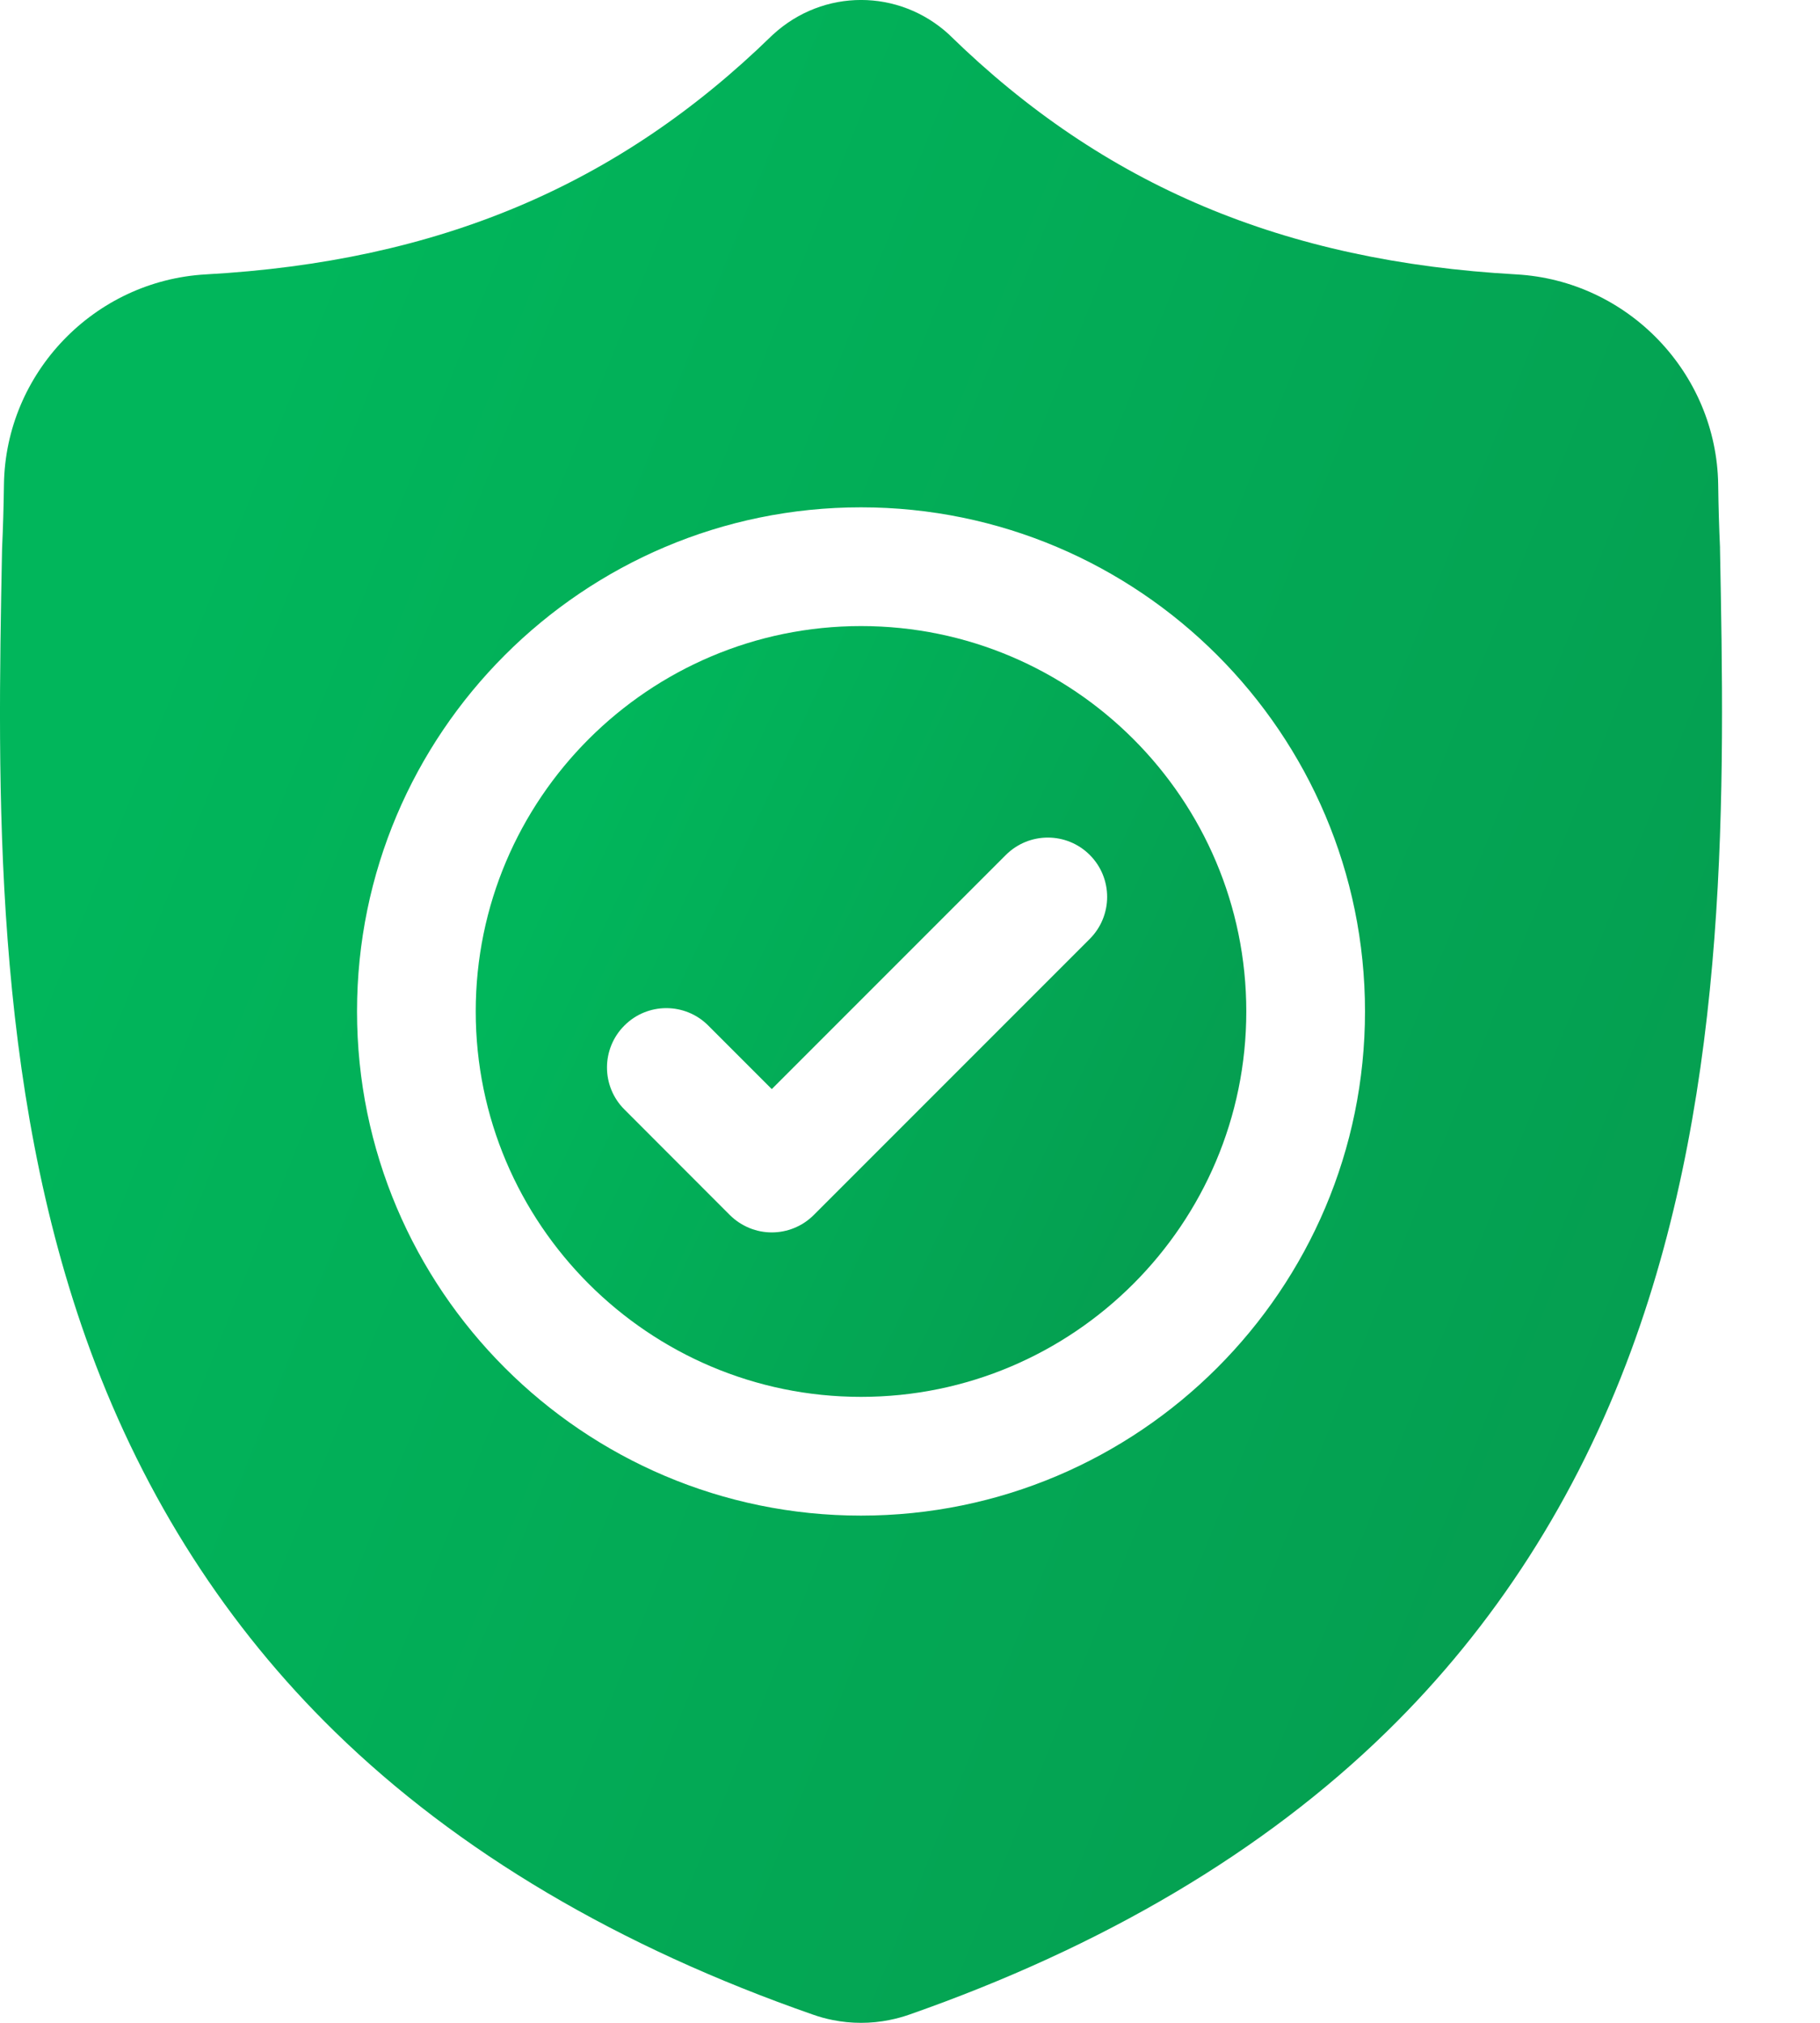
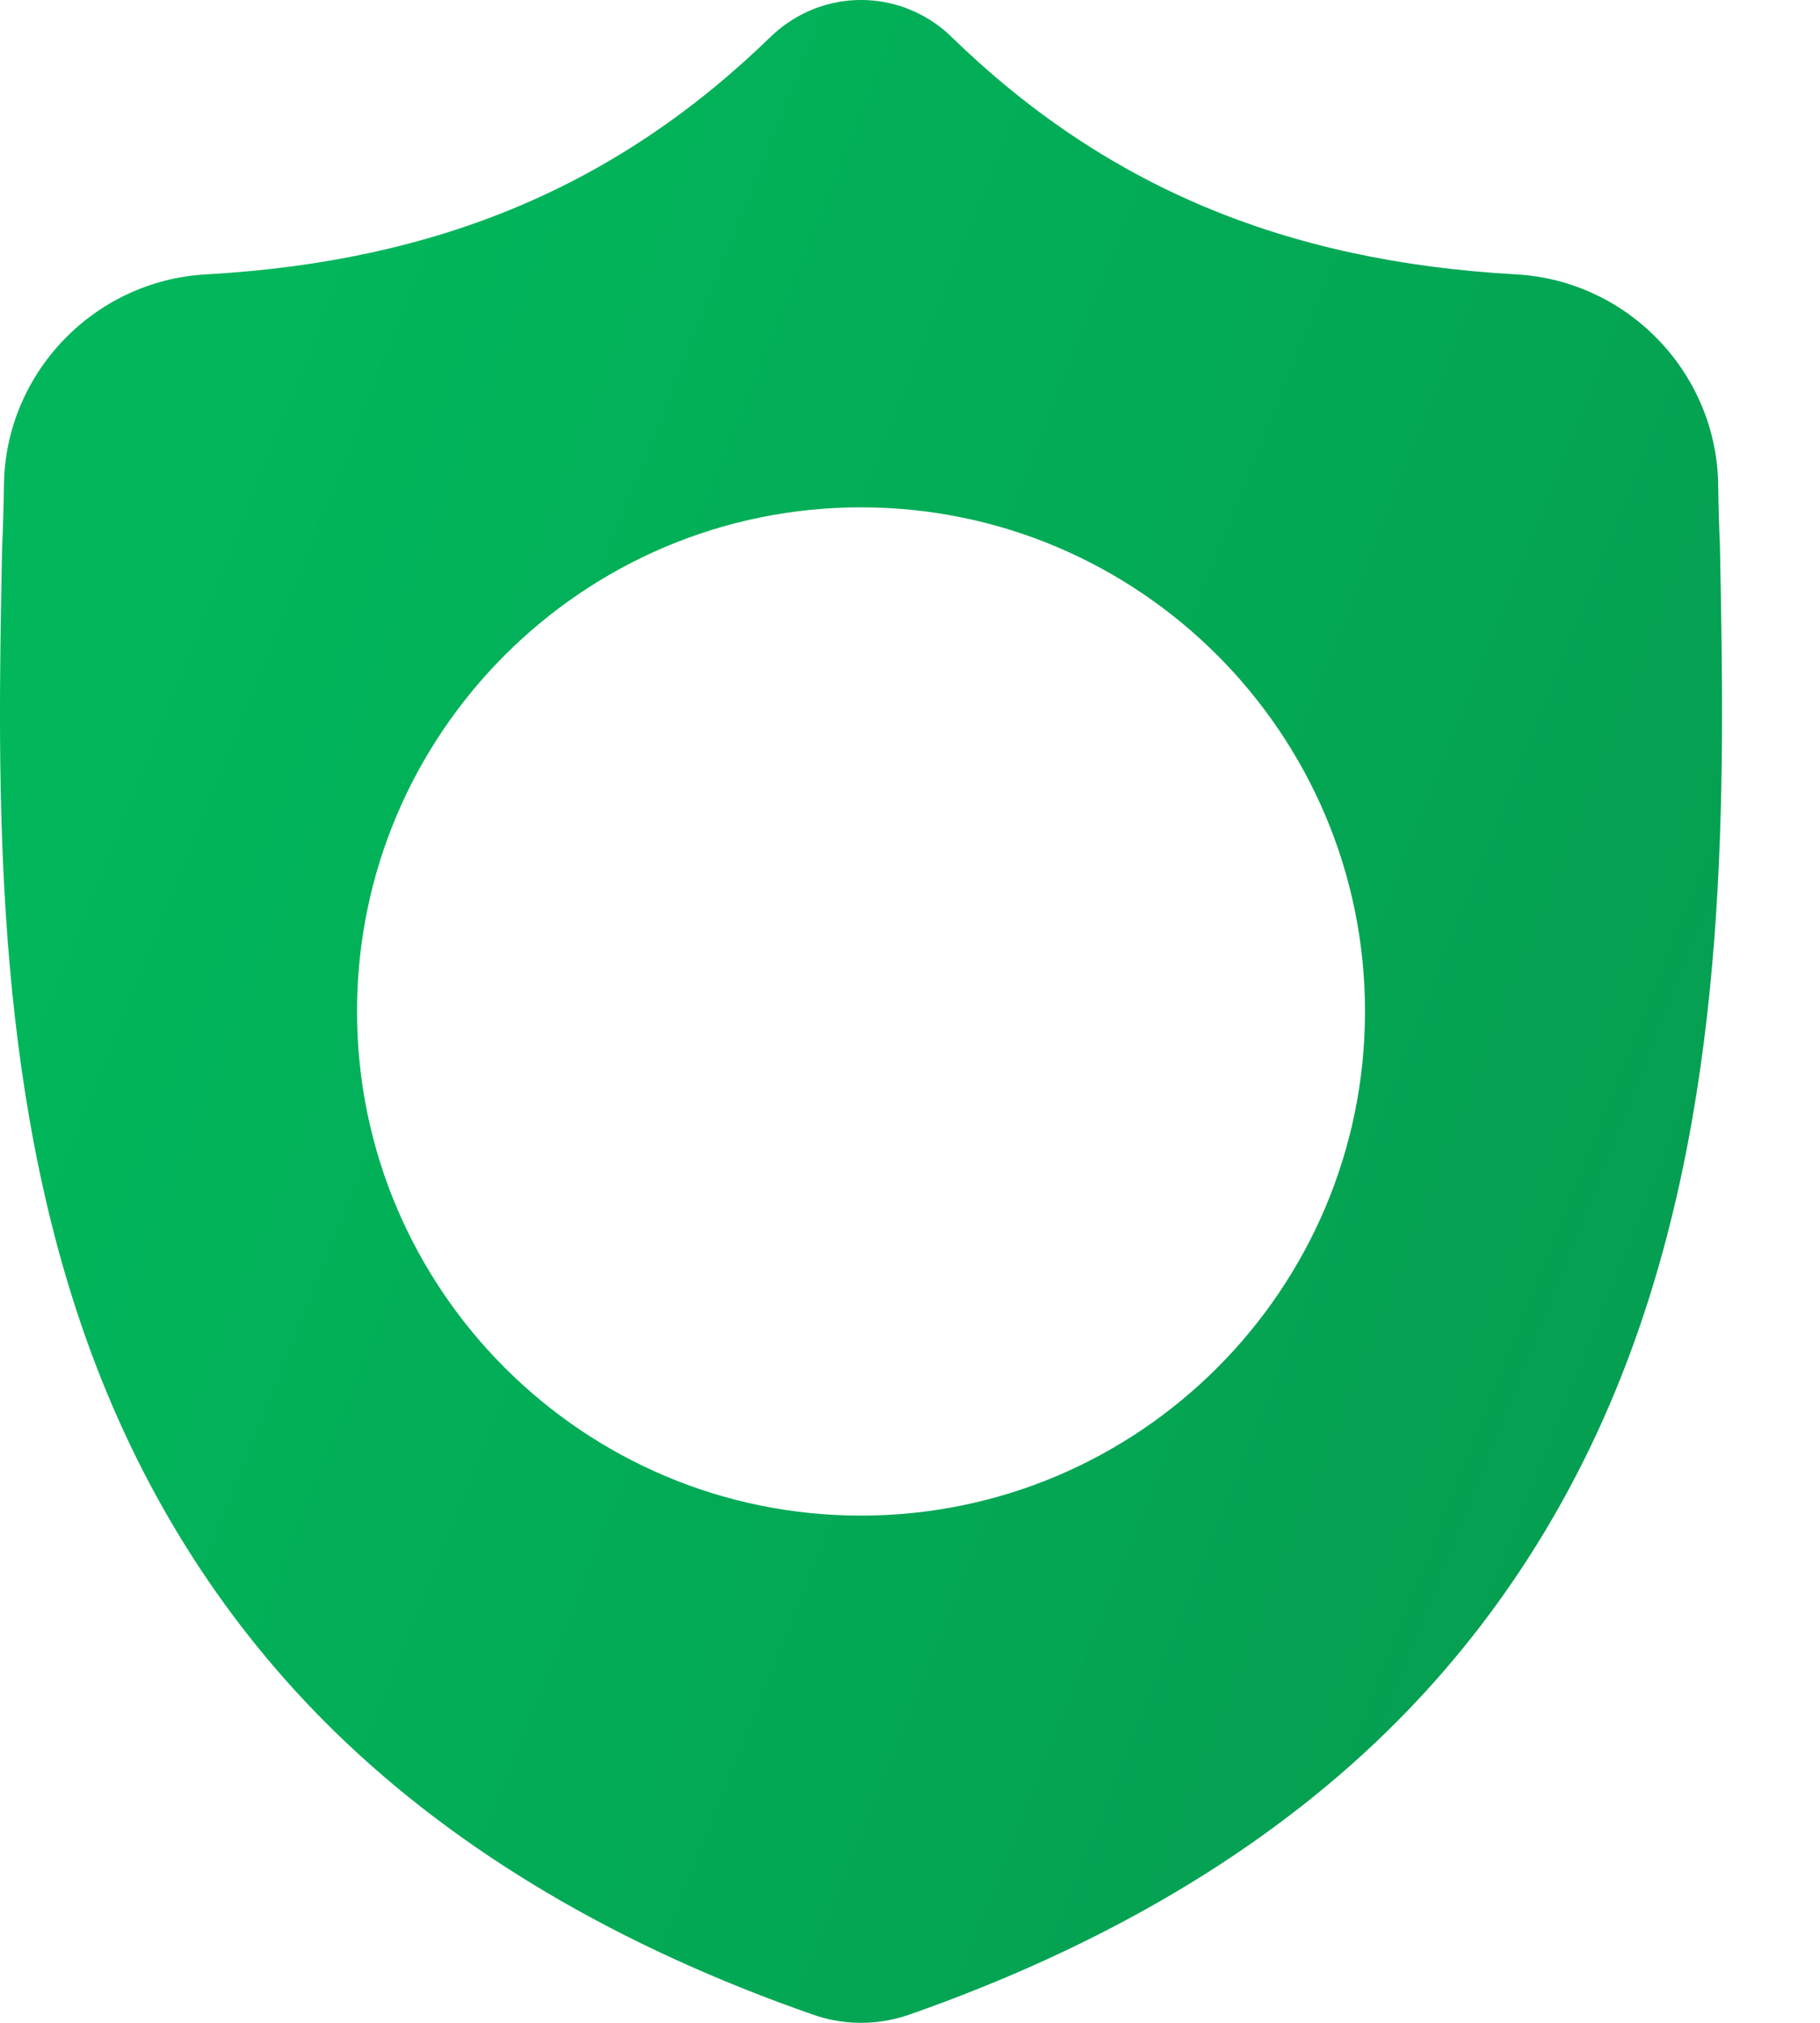
<svg xmlns="http://www.w3.org/2000/svg" width="18" height="20" viewBox="0 0 18 20" fill="none">
-   <path d="M8.516 6.19C6.415 6.19 4.705 7.899 4.705 10C4.705 12.102 6.415 13.811 8.516 13.811C10.617 13.811 12.326 12.102 12.326 10C12.326 7.899 10.617 6.19 8.516 6.19ZM10.778 9.283L8.048 12.013C7.934 12.127 7.783 12.185 7.633 12.185C7.483 12.185 7.333 12.127 7.218 12.013L6.175 10.969C5.946 10.74 5.946 10.369 6.175 10.14C6.404 9.91 6.776 9.91 7.005 10.14L7.633 10.768L9.948 8.453C10.178 8.224 10.549 8.224 10.778 8.453C11.007 8.682 11.007 9.053 10.778 9.283Z" fill="url(#paint0_linear)" />
  <path d="M17.011 5.427L17.011 5.411C17.002 5.219 16.996 5.016 16.993 4.789C16.976 3.687 16.1 2.775 14.997 2.713C12.697 2.585 10.918 1.835 9.398 0.353L9.386 0.341C8.89 -0.114 8.142 -0.114 7.646 0.341L7.633 0.353C6.113 1.835 4.334 2.585 2.035 2.713C0.932 2.775 0.055 3.687 0.039 4.79C0.036 5.014 0.03 5.217 0.021 5.411L0.02 5.447C-0.025 7.792 -0.08 10.71 0.896 13.359C1.433 14.816 2.246 16.082 3.312 17.122C4.527 18.308 6.118 19.249 8.041 19.919C8.103 19.941 8.168 19.959 8.234 19.972C8.328 19.991 8.422 20 8.516 20C8.61 20 8.704 19.991 8.797 19.972C8.863 19.959 8.929 19.941 8.992 19.919C10.912 19.247 12.502 18.306 13.715 17.121C14.781 16.08 15.594 14.813 16.131 13.356C17.111 10.7 17.056 7.776 17.011 5.427ZM8.515 14.985C5.767 14.985 3.531 12.749 3.531 10C3.531 7.252 5.767 5.016 8.515 5.016C11.264 5.016 13.5 7.252 13.5 10C13.5 12.749 11.264 14.985 8.515 14.985Z" fill="url(#paint1_linear)" />
  <defs>
    <linearGradient id="paint0_linear" x1="6.185" y1="6.705" x2="14.852" y2="10.763" gradientUnits="userSpaceOnUse">
      <stop offset="0.009" stop-color="#01B65B" />
      <stop offset="1" stop-color="#06974D" />
    </linearGradient>
    <linearGradient id="paint1_linear" x1="3.306" y1="1.353" x2="23.682" y2="9.475" gradientUnits="userSpaceOnUse">
      <stop offset="0.009" stop-color="#01B65B" />
      <stop offset="1" stop-color="#06974D" />
    </linearGradient>
  </defs>
</svg>